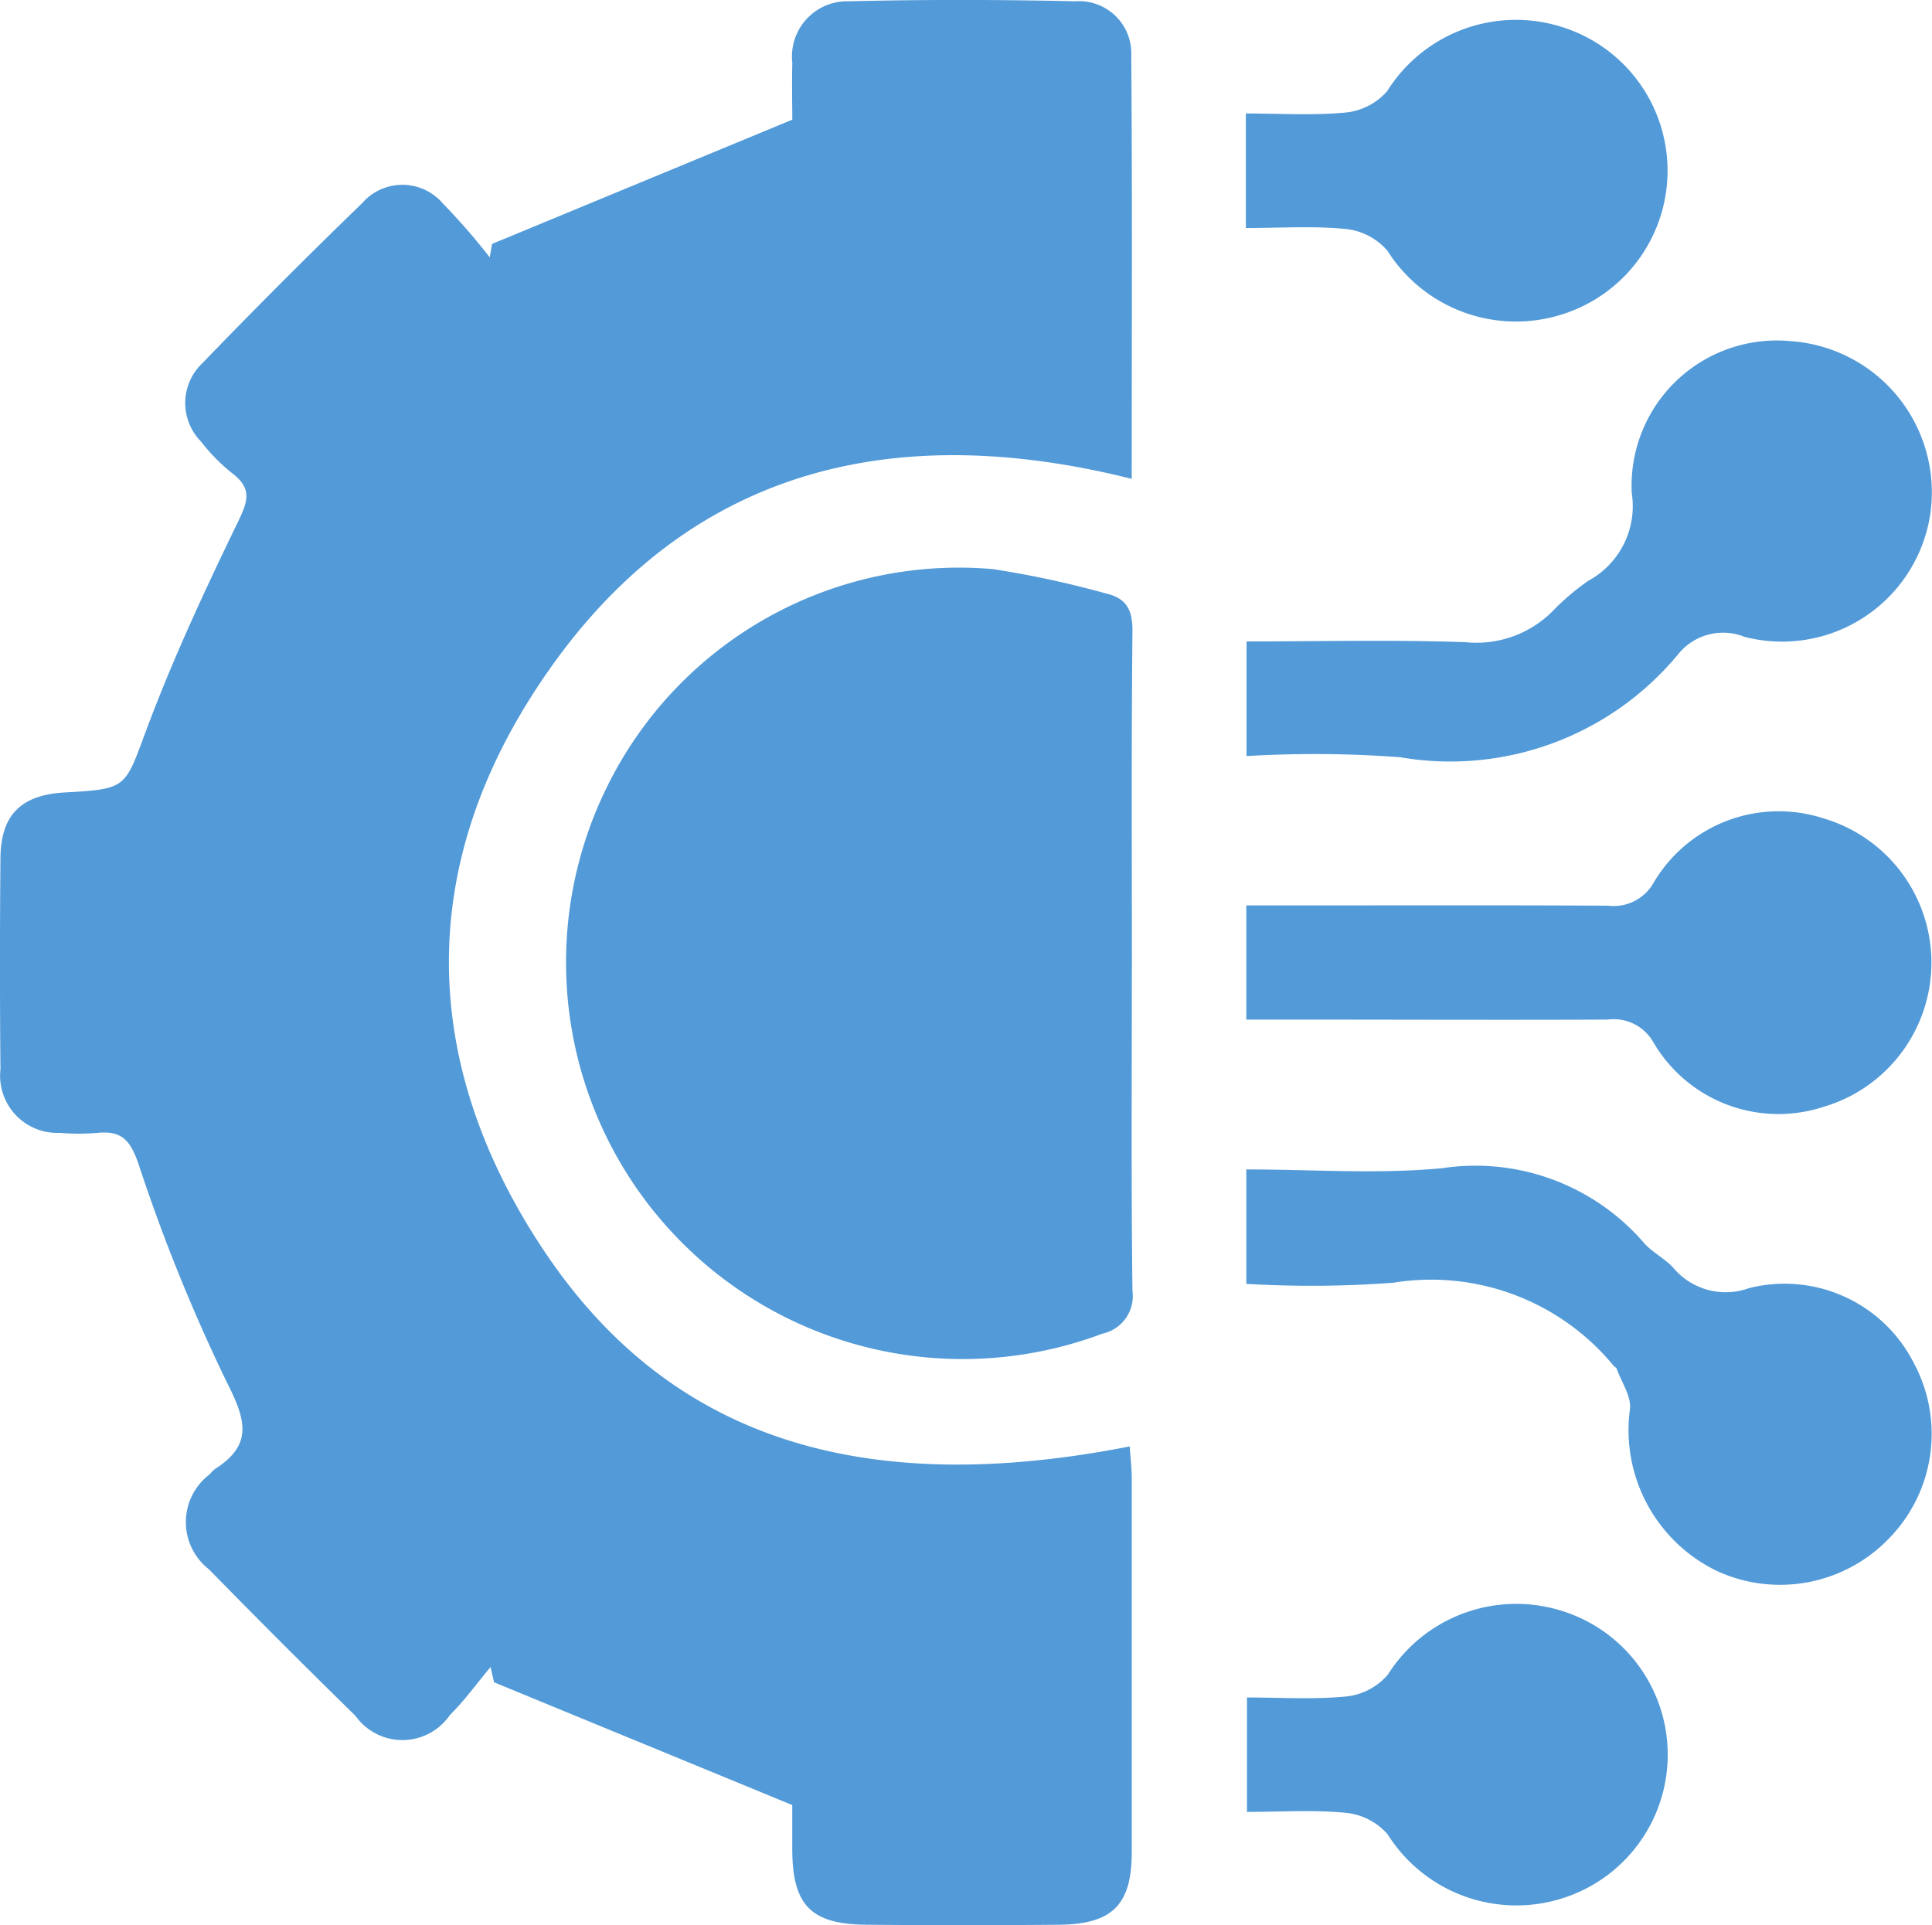
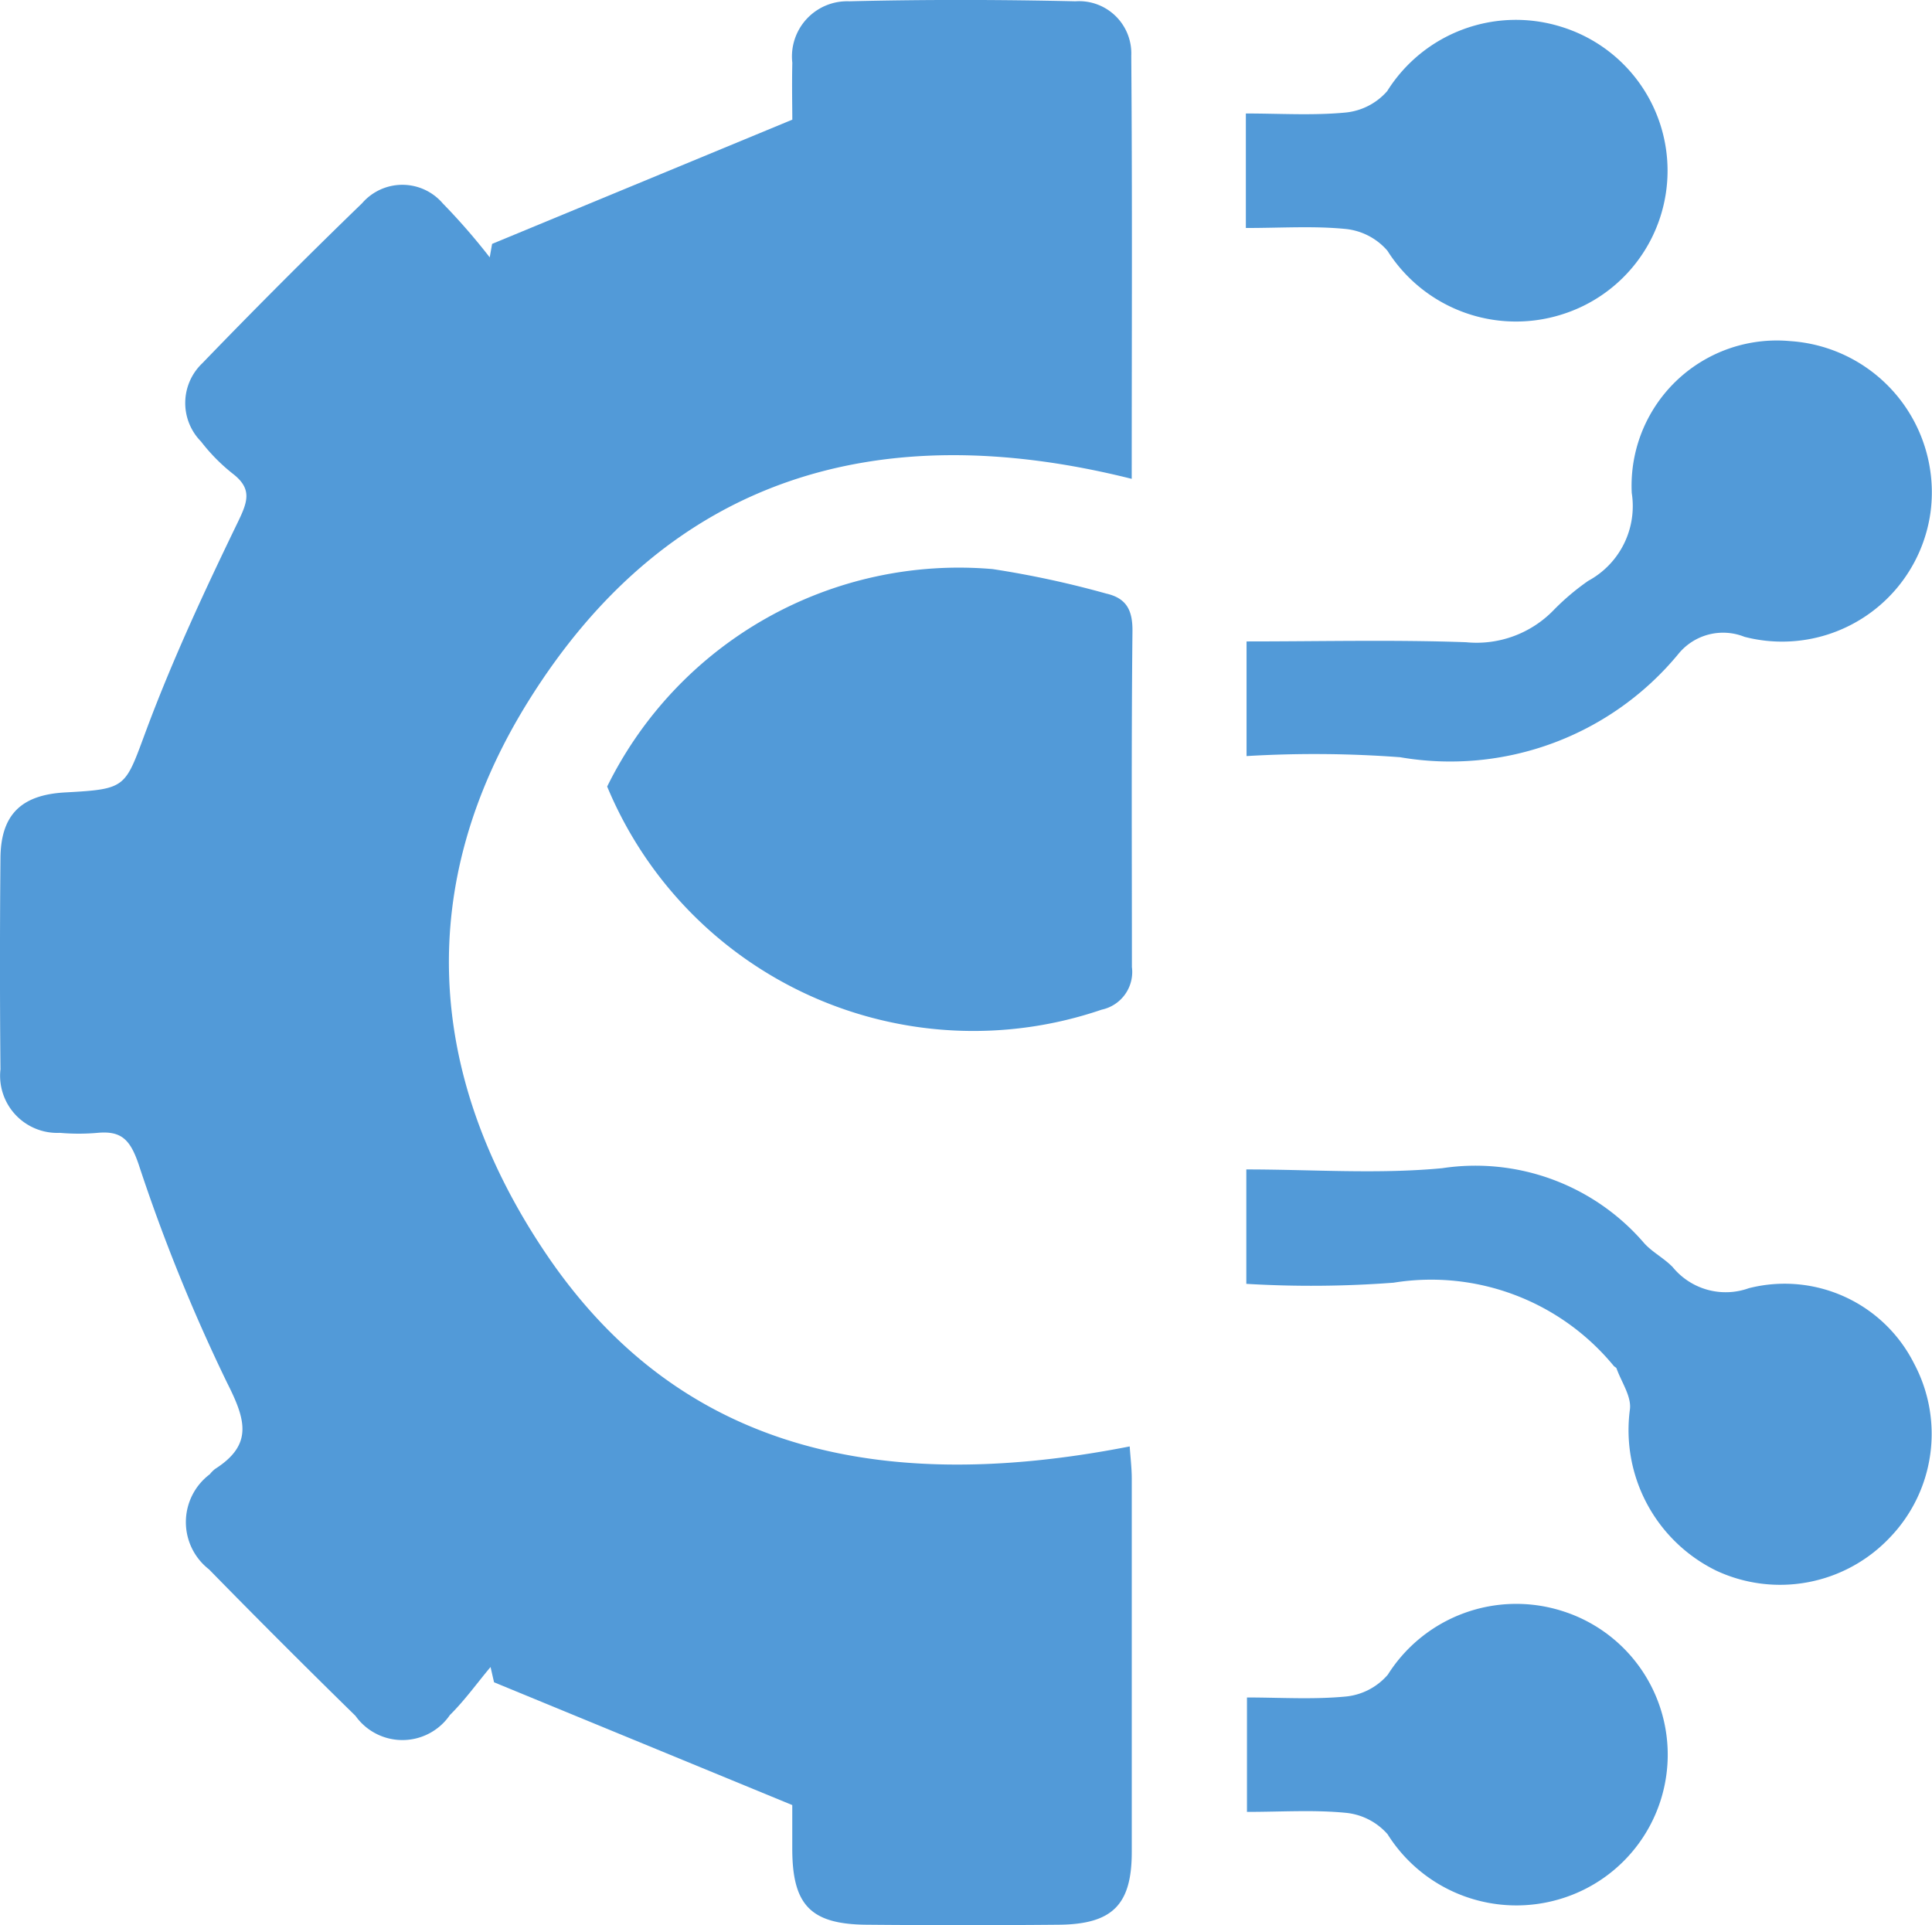
<svg xmlns="http://www.w3.org/2000/svg" id="Seamless_Integration" data-name="Seamless Integration" width="41.98" height="41.835" viewBox="0 0 41.98 41.835">
  <defs>
    <clipPath id="clip-path">
      <rect id="Rectangle_13913" data-name="Rectangle 13913" width="41.981" height="41.835" fill="#529ad8" />
    </clipPath>
  </defs>
  <g id="Group_29427" data-name="Group 29427" clip-path="url(#clip-path)">
    <path id="Path_25952" data-name="Path 25952" d="M10.692,5.3l6.524-2.7c0-.261-.011-.749,0-1.236A1.2,1.2,0,0,1,18.453.028c1.638-.04,3.277-.037,4.915,0a1.135,1.135,0,0,1,1.213,1.184c.024,3.056.01,6.112.01,9.193-5.518-1.383-10.075-.044-13.112,4.834-2.461,3.953-2.238,8.077.347,11.947,2.707,4.053,6.871,5.391,12.721,4.244.016.239.045.471.045.7q0,4.056,0,8.112c0,1.147-.419,1.57-1.583,1.581q-2.089.019-4.179,0c-1.211-.01-1.61-.423-1.615-1.633,0-.38,0-.76,0-.967l-6.48-2.668-.076-.332c-.293.349-.56.724-.883,1.043a1.251,1.251,0,0,1-2.052.018Q6.115,35.709,4.54,34.1a1.3,1.3,0,0,1,.018-2.065.683.683,0,0,1,.116-.116c.828-.529.668-1.066.259-1.875a38.38,38.38,0,0,1-1.924-4.754c-.182-.526-.371-.722-.889-.674a4.71,4.71,0,0,1-.819,0A1.242,1.242,0,0,1,.01,23.236q-.021-2.294,0-4.588c.007-.943.448-1.377,1.406-1.429,1.37-.075,1.293-.1,1.786-1.417.572-1.524,1.264-3.007,1.974-4.473.213-.44.3-.712-.117-1.035a3.981,3.981,0,0,1-.691-.7,1.192,1.192,0,0,1,.027-1.7Q6.1,6.127,7.869,4.415a1.156,1.156,0,0,1,1.753.006,13.855,13.855,0,0,1,1.019,1.171l.051-.289" transform="translate(0 0)" fill="#529ad8" />
-     <path id="Path_25953" data-name="Path 25953" d="M87.324,83.889c0,2.347-.016,4.694.013,7.041a.837.837,0,0,1-.655.934A8.619,8.619,0,0,1,75.923,79.975,8.518,8.518,0,0,1,84.3,75.25a20.946,20.946,0,0,1,2.464.531c.442.1.578.36.573.821-.025,2.428-.012,4.857-.012,7.286" transform="translate(-62.73 -62.884)" fill="#529ad8" />
+     <path id="Path_25953" data-name="Path 25953" d="M87.324,83.889a.837.837,0,0,1-.655.934A8.619,8.619,0,0,1,75.923,79.975,8.518,8.518,0,0,1,84.3,75.25a20.946,20.946,0,0,1,2.464.531c.442.1.578.36.573.821-.025,2.428-.012,4.857-.012,7.286" transform="translate(-62.73 -62.884)" fill="#529ad8" />
    <path id="Path_25954" data-name="Path 25954" d="M165.259,54.18V51.693c1.613,0,3.192-.039,4.768.017a2.33,2.33,0,0,0,1.907-.7,5.194,5.194,0,0,1,.75-.634,1.846,1.846,0,0,0,.945-1.909,3.156,3.156,0,0,1,3.443-3.3,3.294,3.294,0,0,1,3.048,3.726,3.256,3.256,0,0,1-4.041,2.7,1.252,1.252,0,0,0-1.437.372,6.423,6.423,0,0,1-6.046,2.244,24.917,24.917,0,0,0-3.337-.025" transform="translate(-138.173 -37.755)" fill="#529ad8" />
    <path id="Path_25955" data-name="Path 25955" d="M165.227,157.226v-2.487c1.433,0,2.856.106,4.256-.027a4.834,4.834,0,0,1,4.386,1.626c.178.2.438.33.625.526a1.487,1.487,0,0,0,1.651.456,3.148,3.148,0,0,1,3.591,1.636,3.247,3.247,0,0,1-.533,3.789,3.281,3.281,0,0,1-3.763.713,3.4,3.4,0,0,1-1.877-3.513c.031-.279-.186-.587-.291-.881-.008-.022-.042-.034-.06-.054a5.135,5.135,0,0,0-4.786-1.81,23.718,23.718,0,0,1-3.2.025" transform="translate(-138.146 -129.328)" fill="#529ad8" />
-     <path id="Path_25956" data-name="Path 25956" d="M165.229,112.113v-2.487h.909c2.318,0,4.637-.007,6.955.006a.994.994,0,0,0,.992-.51,3.155,3.155,0,0,1,3.686-1.387,3.267,3.267,0,0,1-.014,6.272,3.146,3.146,0,0,1-3.679-1.4.992.992,0,0,0-1-.5c-2.291.01-4.582,0-6.873,0h-.976" transform="translate(-138.148 -89.952)" fill="#529ad8" />
    <path id="Path_25957" data-name="Path 25957" d="M165.168,7.117V4.63c.735,0,1.459.047,2.171-.021a1.381,1.381,0,0,0,.9-.465,3.3,3.3,0,0,1,3.775-1.4A3.272,3.272,0,0,1,172.024,9a3.305,3.305,0,0,1-3.78-1.388,1.384,1.384,0,0,0-.9-.472c-.7-.07-1.4-.022-2.18-.022" transform="translate(-138.097 -2.164)" fill="#529ad8" />
    <path id="Path_25958" data-name="Path 25958" d="M165.3,217.116v-2.487c.719,0,1.446.048,2.161-.022a1.38,1.38,0,0,0,.9-.474,3.3,3.3,0,0,1,3.78-1.386,3.272,3.272,0,0,1-.011,6.253,3.306,3.306,0,0,1-3.775-1.4,1.386,1.386,0,0,0-.9-.464c-.7-.069-1.4-.021-2.148-.021" transform="translate(-138.205 -177.744)" fill="#529ad8" />
  </g>
</svg>